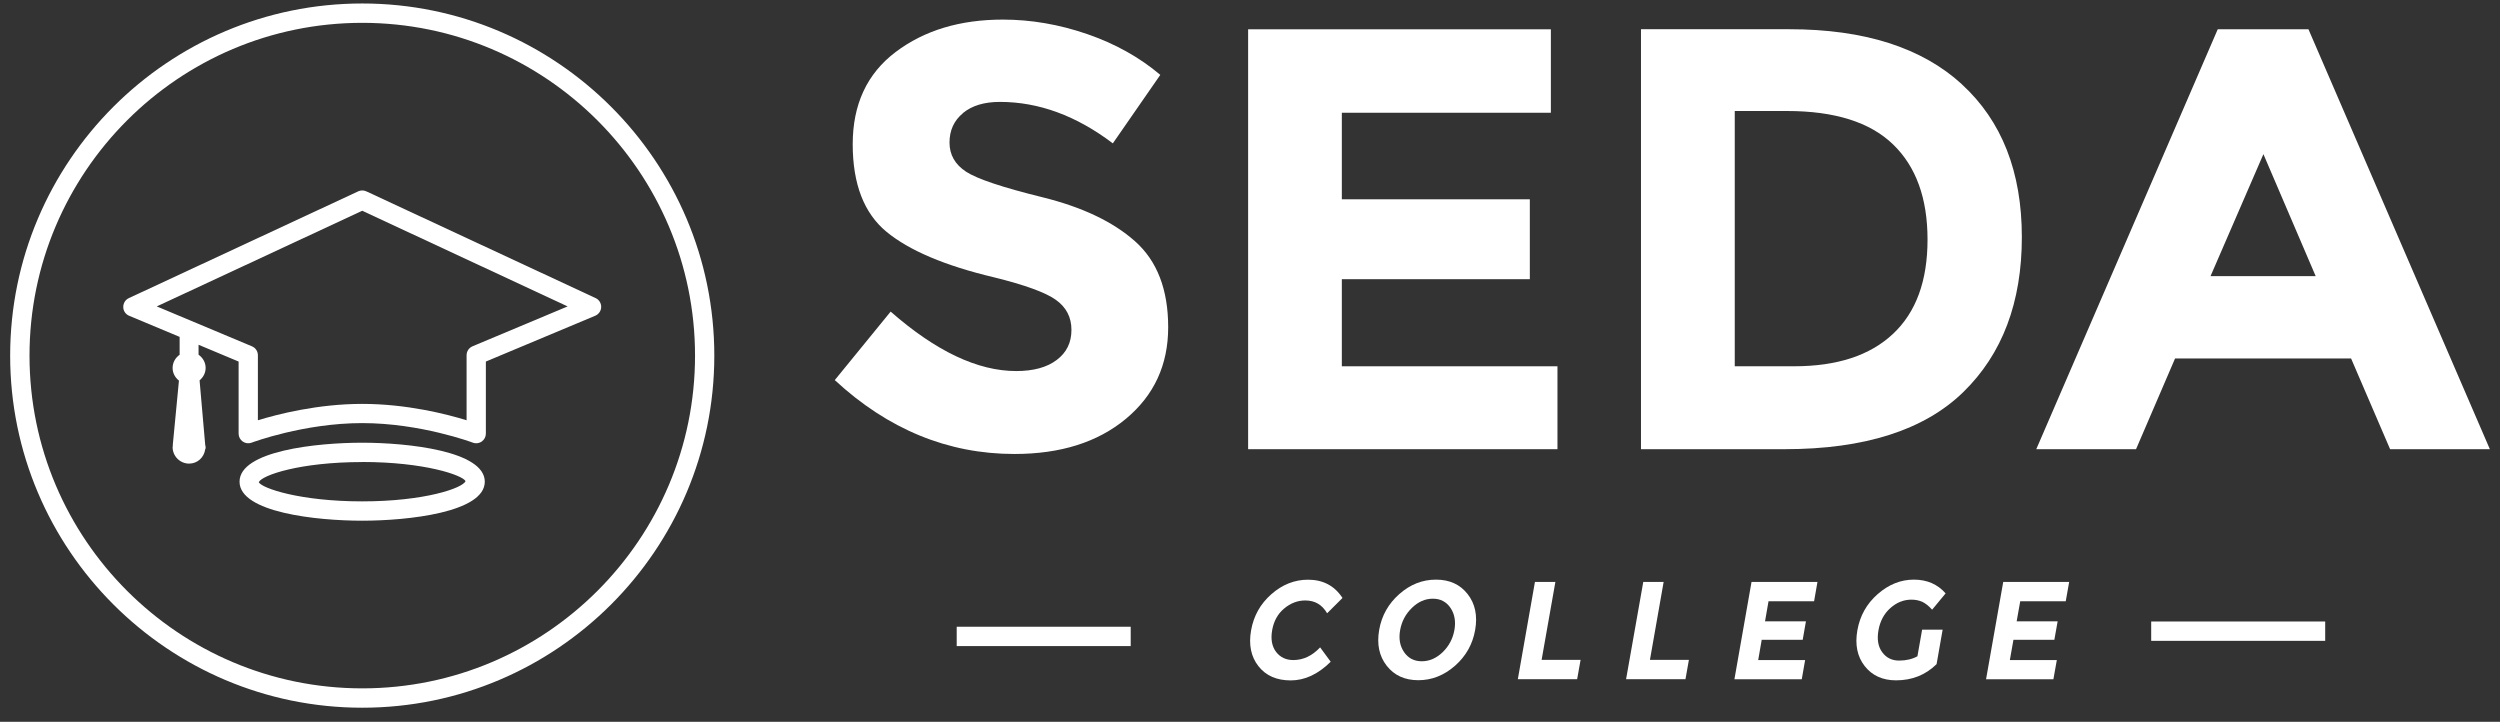
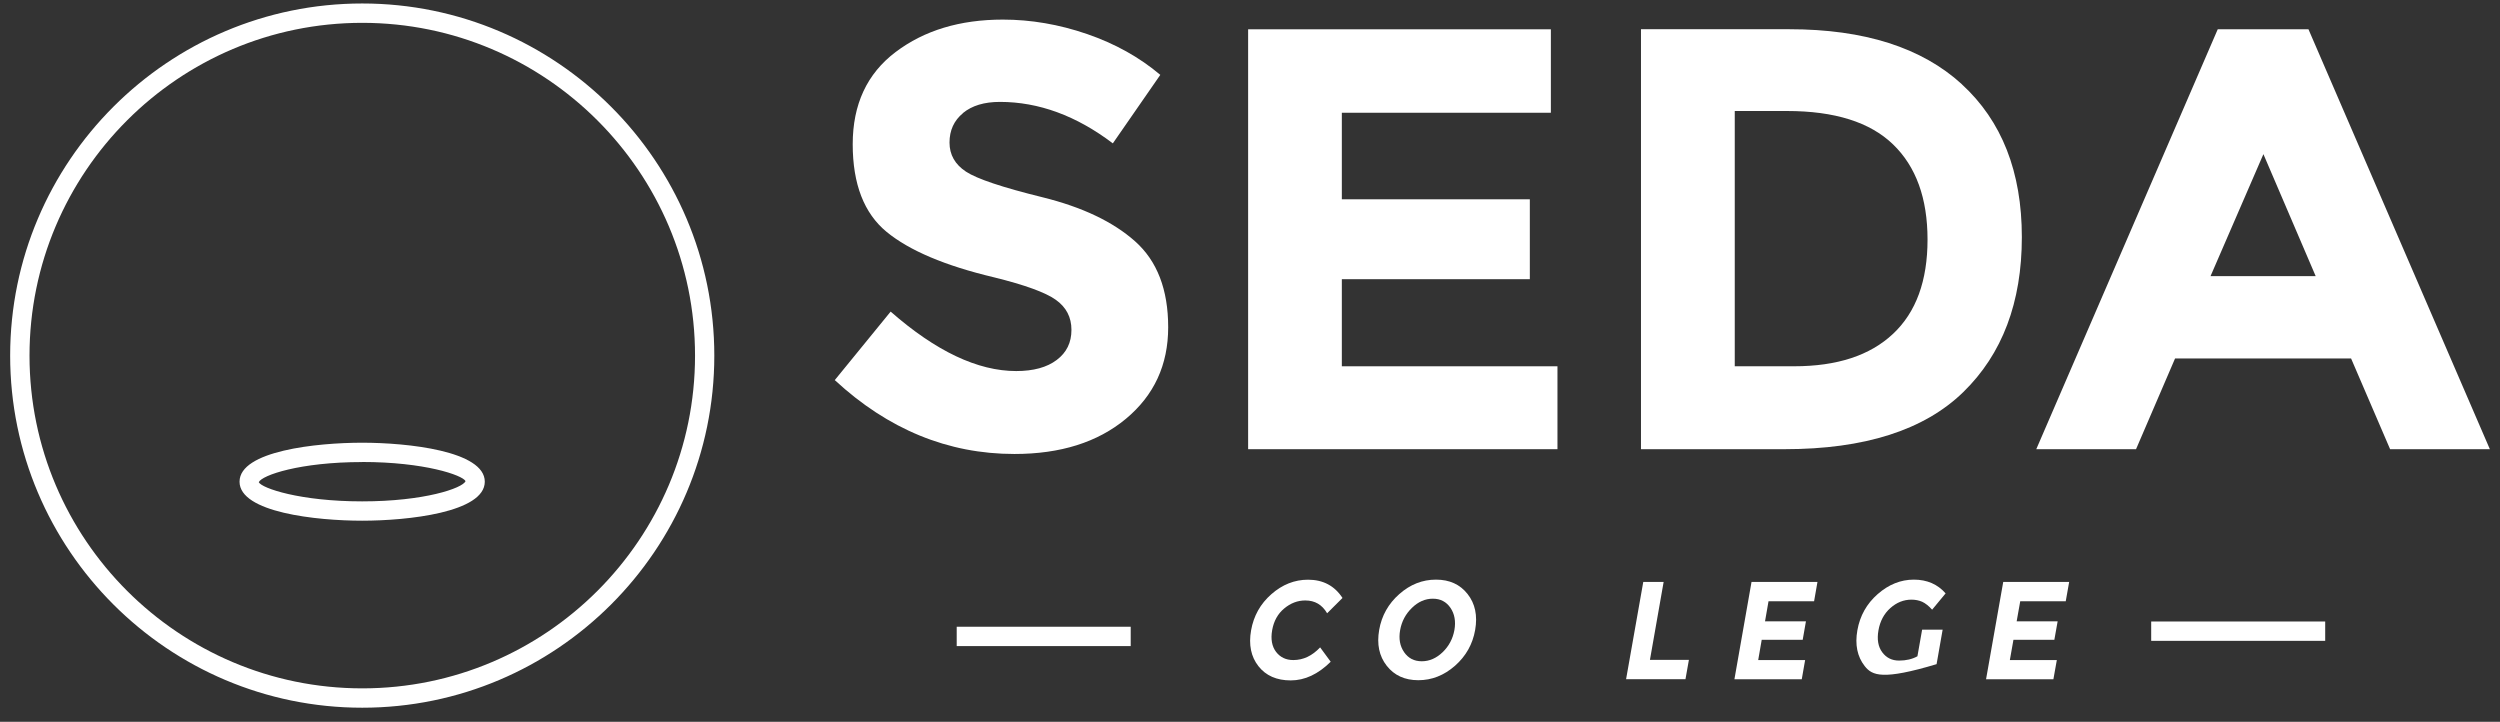
<svg xmlns="http://www.w3.org/2000/svg" width="142" height="41" viewBox="0 0 142 41" fill="none">
  <rect x="0" y="0" width="142" height="41" fill="#333333" stroke="none" />
  <g clip-path="url(#clip0_16889_7267)">
    <g clip-path="url(#clip1_16889_7267)">
      <path d="M54.701 6.423C54.188 6.845 53.932 7.404 53.932 8.097C53.932 8.79 54.246 9.341 54.87 9.751C55.494 10.16 56.937 10.643 59.204 11.202C61.467 11.761 63.224 12.595 64.476 13.71C65.728 14.824 66.353 16.451 66.353 18.588C66.353 20.724 65.552 22.459 63.948 23.791C62.344 25.123 60.234 25.786 57.619 25.786C53.844 25.786 50.44 24.388 47.415 21.59L50.589 17.699C53.158 19.951 55.536 21.076 57.722 21.076C58.699 21.076 59.468 20.866 60.023 20.445C60.583 20.023 60.858 19.457 60.858 18.737C60.858 18.017 60.563 17.451 59.97 17.029C59.38 16.608 58.205 16.183 56.455 15.751C53.679 15.092 51.65 14.23 50.363 13.174C49.077 12.117 48.434 10.455 48.434 8.192C48.434 5.929 49.245 4.184 50.873 2.954C52.5 1.725 54.529 1.113 56.964 1.113C58.557 1.113 60.15 1.385 61.743 1.932C63.335 2.48 64.721 3.253 65.905 4.252L63.209 8.143C61.138 6.573 59.001 5.788 56.796 5.788C55.907 5.788 55.211 5.998 54.697 6.42" fill="white" />
      <path d="M88.089 1.664V6.404H76.216V11.32H86.894V15.858H76.216V20.805H88.464V25.514H70.894V1.664H88.089Z" fill="white" />
      <path d="M111.43 4.785C113.704 6.867 114.841 9.762 114.841 13.468C114.841 17.175 113.731 20.111 111.514 22.271C109.297 24.43 105.912 25.514 101.363 25.514H93.208V1.66H101.635C105.889 1.66 109.155 2.702 111.43 4.781M107.524 18.963C108.834 17.734 109.484 15.949 109.484 13.606C109.484 11.263 108.83 9.46 107.524 8.2C106.215 6.936 104.208 6.305 101.501 6.305H98.534V20.804H101.911C104.346 20.804 106.215 20.192 107.524 18.963Z" fill="white" />
      <path d="M135.758 25.514L133.541 20.36H123.544L121.327 25.514H115.66L125.967 1.664H131.121L141.424 25.514H135.762H135.758ZM128.56 8.759L125.558 15.685H131.531L128.563 8.759H128.56Z" fill="white" />
      <path d="M73.459 37.491C74.029 37.491 74.534 37.249 74.983 36.771L75.584 37.587C74.868 38.295 74.113 38.647 73.313 38.647C72.513 38.647 71.904 38.379 71.479 37.839C71.058 37.303 70.916 36.622 71.062 35.802C71.207 34.983 71.59 34.297 72.214 33.75C72.838 33.202 73.531 32.927 74.297 32.927C75.147 32.927 75.802 33.271 76.254 33.964L75.381 34.834C75.097 34.347 74.688 34.106 74.14 34.106C73.704 34.106 73.305 34.259 72.942 34.562C72.578 34.864 72.352 35.274 72.26 35.787C72.168 36.3 72.245 36.714 72.478 37.024C72.716 37.334 73.041 37.491 73.459 37.491Z" fill="white" />
      <path d="M82.644 37.816C82.024 38.36 81.327 38.636 80.561 38.636C79.796 38.636 79.194 38.364 78.766 37.816C78.337 37.269 78.195 36.591 78.337 35.779C78.478 34.968 78.861 34.29 79.482 33.742C80.102 33.195 80.795 32.923 81.564 32.923C82.334 32.923 82.931 33.195 83.36 33.742C83.789 34.286 83.931 34.968 83.789 35.779C83.647 36.591 83.264 37.269 82.644 37.816ZM82.61 35.787C82.698 35.293 82.621 34.872 82.388 34.527C82.15 34.179 81.817 34.006 81.385 34.006C80.952 34.006 80.554 34.179 80.198 34.527C79.838 34.876 79.616 35.297 79.528 35.787C79.439 36.281 79.516 36.698 79.753 37.043C79.991 37.387 80.324 37.56 80.757 37.56C81.189 37.56 81.587 37.387 81.944 37.043C82.3 36.698 82.522 36.277 82.61 35.787Z" fill="white" />
-       <path d="M86.213 38.578L87.185 33.053H88.346L87.564 37.479H89.778L89.582 38.578H86.213Z" fill="white" />
      <path d="M92.362 38.578L93.338 33.053H94.495L93.717 37.479H95.93L95.735 38.578H92.362Z" fill="white" />
      <path d="M103.232 33.053L103.04 34.152H100.452L100.253 35.293H102.577L102.393 36.342H100.065L99.866 37.491H102.531L102.34 38.582H98.515L99.487 33.053H103.232Z" fill="white" />
-       <path d="M109.174 35.764H110.342L109.998 37.724C109.374 38.337 108.608 38.643 107.697 38.643C106.935 38.643 106.341 38.375 105.916 37.835C105.495 37.299 105.353 36.618 105.499 35.798C105.644 34.979 106.027 34.294 106.651 33.746C107.275 33.199 107.961 32.923 108.707 32.923C109.454 32.923 110.055 33.183 110.511 33.704L109.745 34.63C109.55 34.412 109.362 34.267 109.182 34.182C108.998 34.102 108.795 34.06 108.57 34.06C108.129 34.06 107.727 34.221 107.371 34.539C107.015 34.856 106.789 35.278 106.697 35.798C106.605 36.319 106.678 36.736 106.912 37.05C107.145 37.364 107.463 37.521 107.865 37.521C108.267 37.521 108.615 37.441 108.91 37.276L109.178 35.756L109.174 35.764Z" fill="white" />
+       <path d="M109.174 35.764H110.342L109.998 37.724C106.935 38.643 106.341 38.375 105.916 37.835C105.495 37.299 105.353 36.618 105.499 35.798C105.644 34.979 106.027 34.294 106.651 33.746C107.275 33.199 107.961 32.923 108.707 32.923C109.454 32.923 110.055 33.183 110.511 33.704L109.745 34.63C109.55 34.412 109.362 34.267 109.182 34.182C108.998 34.102 108.795 34.06 108.57 34.06C108.129 34.06 107.727 34.221 107.371 34.539C107.015 34.856 106.789 35.278 106.697 35.798C106.605 36.319 106.678 36.736 106.912 37.05C107.145 37.364 107.463 37.521 107.865 37.521C108.267 37.521 108.615 37.441 108.91 37.276L109.178 35.756L109.174 35.764Z" fill="white" />
      <path d="M117.529 33.053L117.334 34.152H114.749L114.546 35.293H116.874L116.687 36.342H114.363L114.16 37.491H116.828L116.633 38.582H112.808L113.784 33.053H117.529Z" fill="white" />
      <path d="M64.224 35.599H54.341V36.698H64.224V35.599Z" fill="white" />
      <path d="M132.071 35.301H122.188V36.4H132.071V35.301Z" fill="white" />
      <path d="M20.575 40.198C9.548 40.198 0.577 31.227 0.577 20.2C0.577 9.173 9.548 0.198 20.575 0.198C31.602 0.198 40.573 9.169 40.573 20.2C40.573 31.231 31.602 40.198 20.575 40.198ZM20.575 1.297C10.153 1.297 1.676 9.774 1.676 20.2C1.676 30.626 10.153 39.099 20.579 39.099C31.005 39.099 39.478 30.622 39.478 20.2C39.478 9.778 30.997 1.297 20.575 1.297Z" fill="white" />
-       <path d="M33.834 16.933L20.808 10.869C20.663 10.8 20.491 10.8 20.345 10.869L7.319 16.933C7.12 17.025 6.998 17.224 7.002 17.443C7.002 17.661 7.139 17.856 7.338 17.937L10.203 19.135V20.15C9.965 20.318 9.804 20.586 9.804 20.9C9.804 21.195 9.95 21.448 10.164 21.62L9.812 25.292C9.812 25.292 9.82 25.307 9.82 25.315C9.82 25.342 9.804 25.368 9.804 25.395C9.804 25.912 10.225 26.333 10.742 26.333C11.221 26.333 11.6 25.973 11.657 25.51C11.661 25.495 11.677 25.491 11.677 25.472V25.433C11.677 25.433 11.68 25.407 11.68 25.391C11.68 25.353 11.665 25.323 11.657 25.284L11.336 21.605C11.543 21.432 11.68 21.183 11.68 20.896C11.68 20.582 11.516 20.318 11.278 20.146V19.583L13.553 20.536V24.63C13.553 24.809 13.641 24.978 13.79 25.081C13.939 25.185 14.127 25.208 14.296 25.142C14.322 25.131 17.263 24.032 20.575 24.032C23.887 24.032 26.827 25.131 26.854 25.142C26.915 25.166 26.984 25.177 27.049 25.177C27.16 25.177 27.268 25.142 27.36 25.081C27.509 24.978 27.597 24.809 27.597 24.63V20.536L33.811 17.933C34.01 17.849 34.144 17.653 34.148 17.439C34.152 17.221 34.026 17.021 33.83 16.93M26.839 19.671C26.636 19.755 26.502 19.954 26.502 20.177V23.871C25.376 23.523 23.102 22.941 20.575 22.941C18.048 22.941 15.773 23.527 14.648 23.871V20.177C14.648 19.954 14.514 19.755 14.311 19.671L8.904 17.404L20.575 11.971L32.241 17.404L26.835 19.671H26.839Z" fill="white" />
      <path d="M20.571 29.576C17.983 29.576 13.606 29.109 13.606 27.36C13.606 25.61 17.983 25.146 20.571 25.146C23.159 25.146 27.536 25.614 27.536 27.36C27.536 29.105 23.159 29.576 20.571 29.576ZM20.571 26.245C17.041 26.245 14.87 26.992 14.698 27.39C14.87 27.731 17.037 28.478 20.571 28.478C24.105 28.478 26.272 27.731 26.445 27.329C26.272 26.988 24.105 26.241 20.571 26.241" fill="white" />
    </g>
  </g>
  <defs>
    <clipPath id="clip0_16889_7267">
      <rect width="140.847" height="40" fill="white" transform="translate(0.577 0.198)" />
    </clipPath>
    <clipPath id="clip1_16889_7267">
      <rect width="140.848" height="40" fill="white" transform="translate(0.577 0.198)" />
    </clipPath>
  </defs>
</svg>